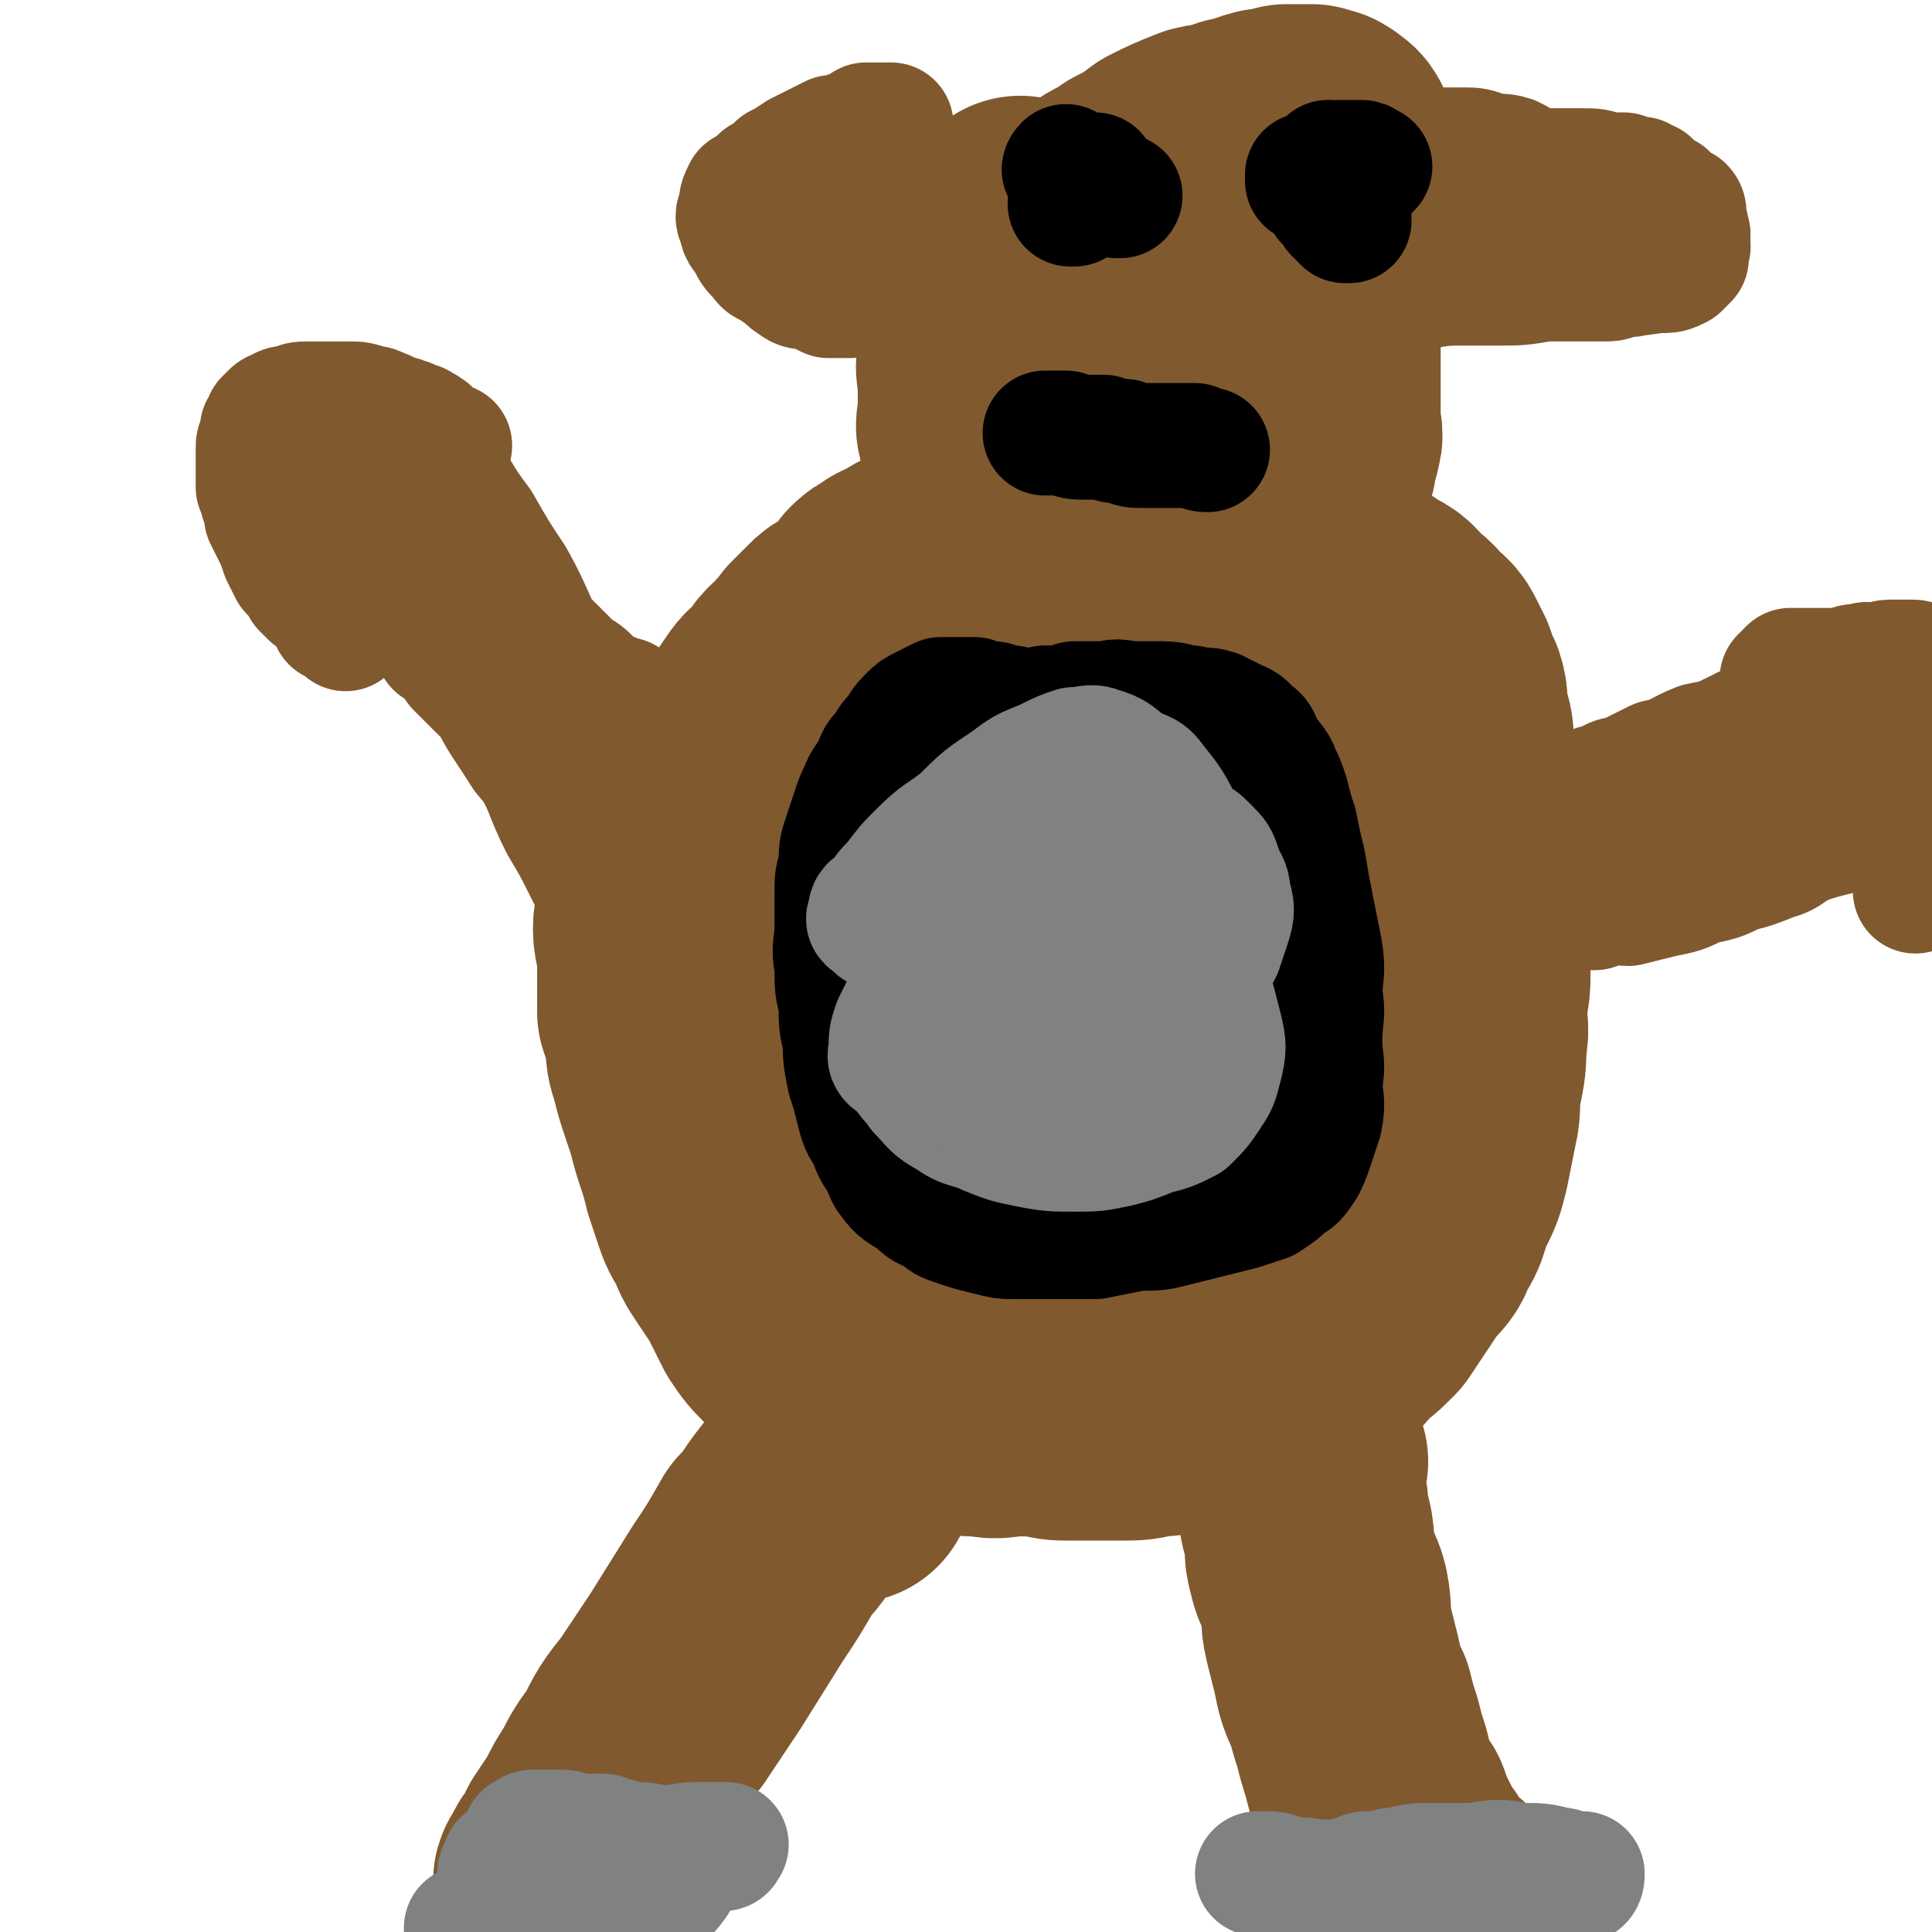
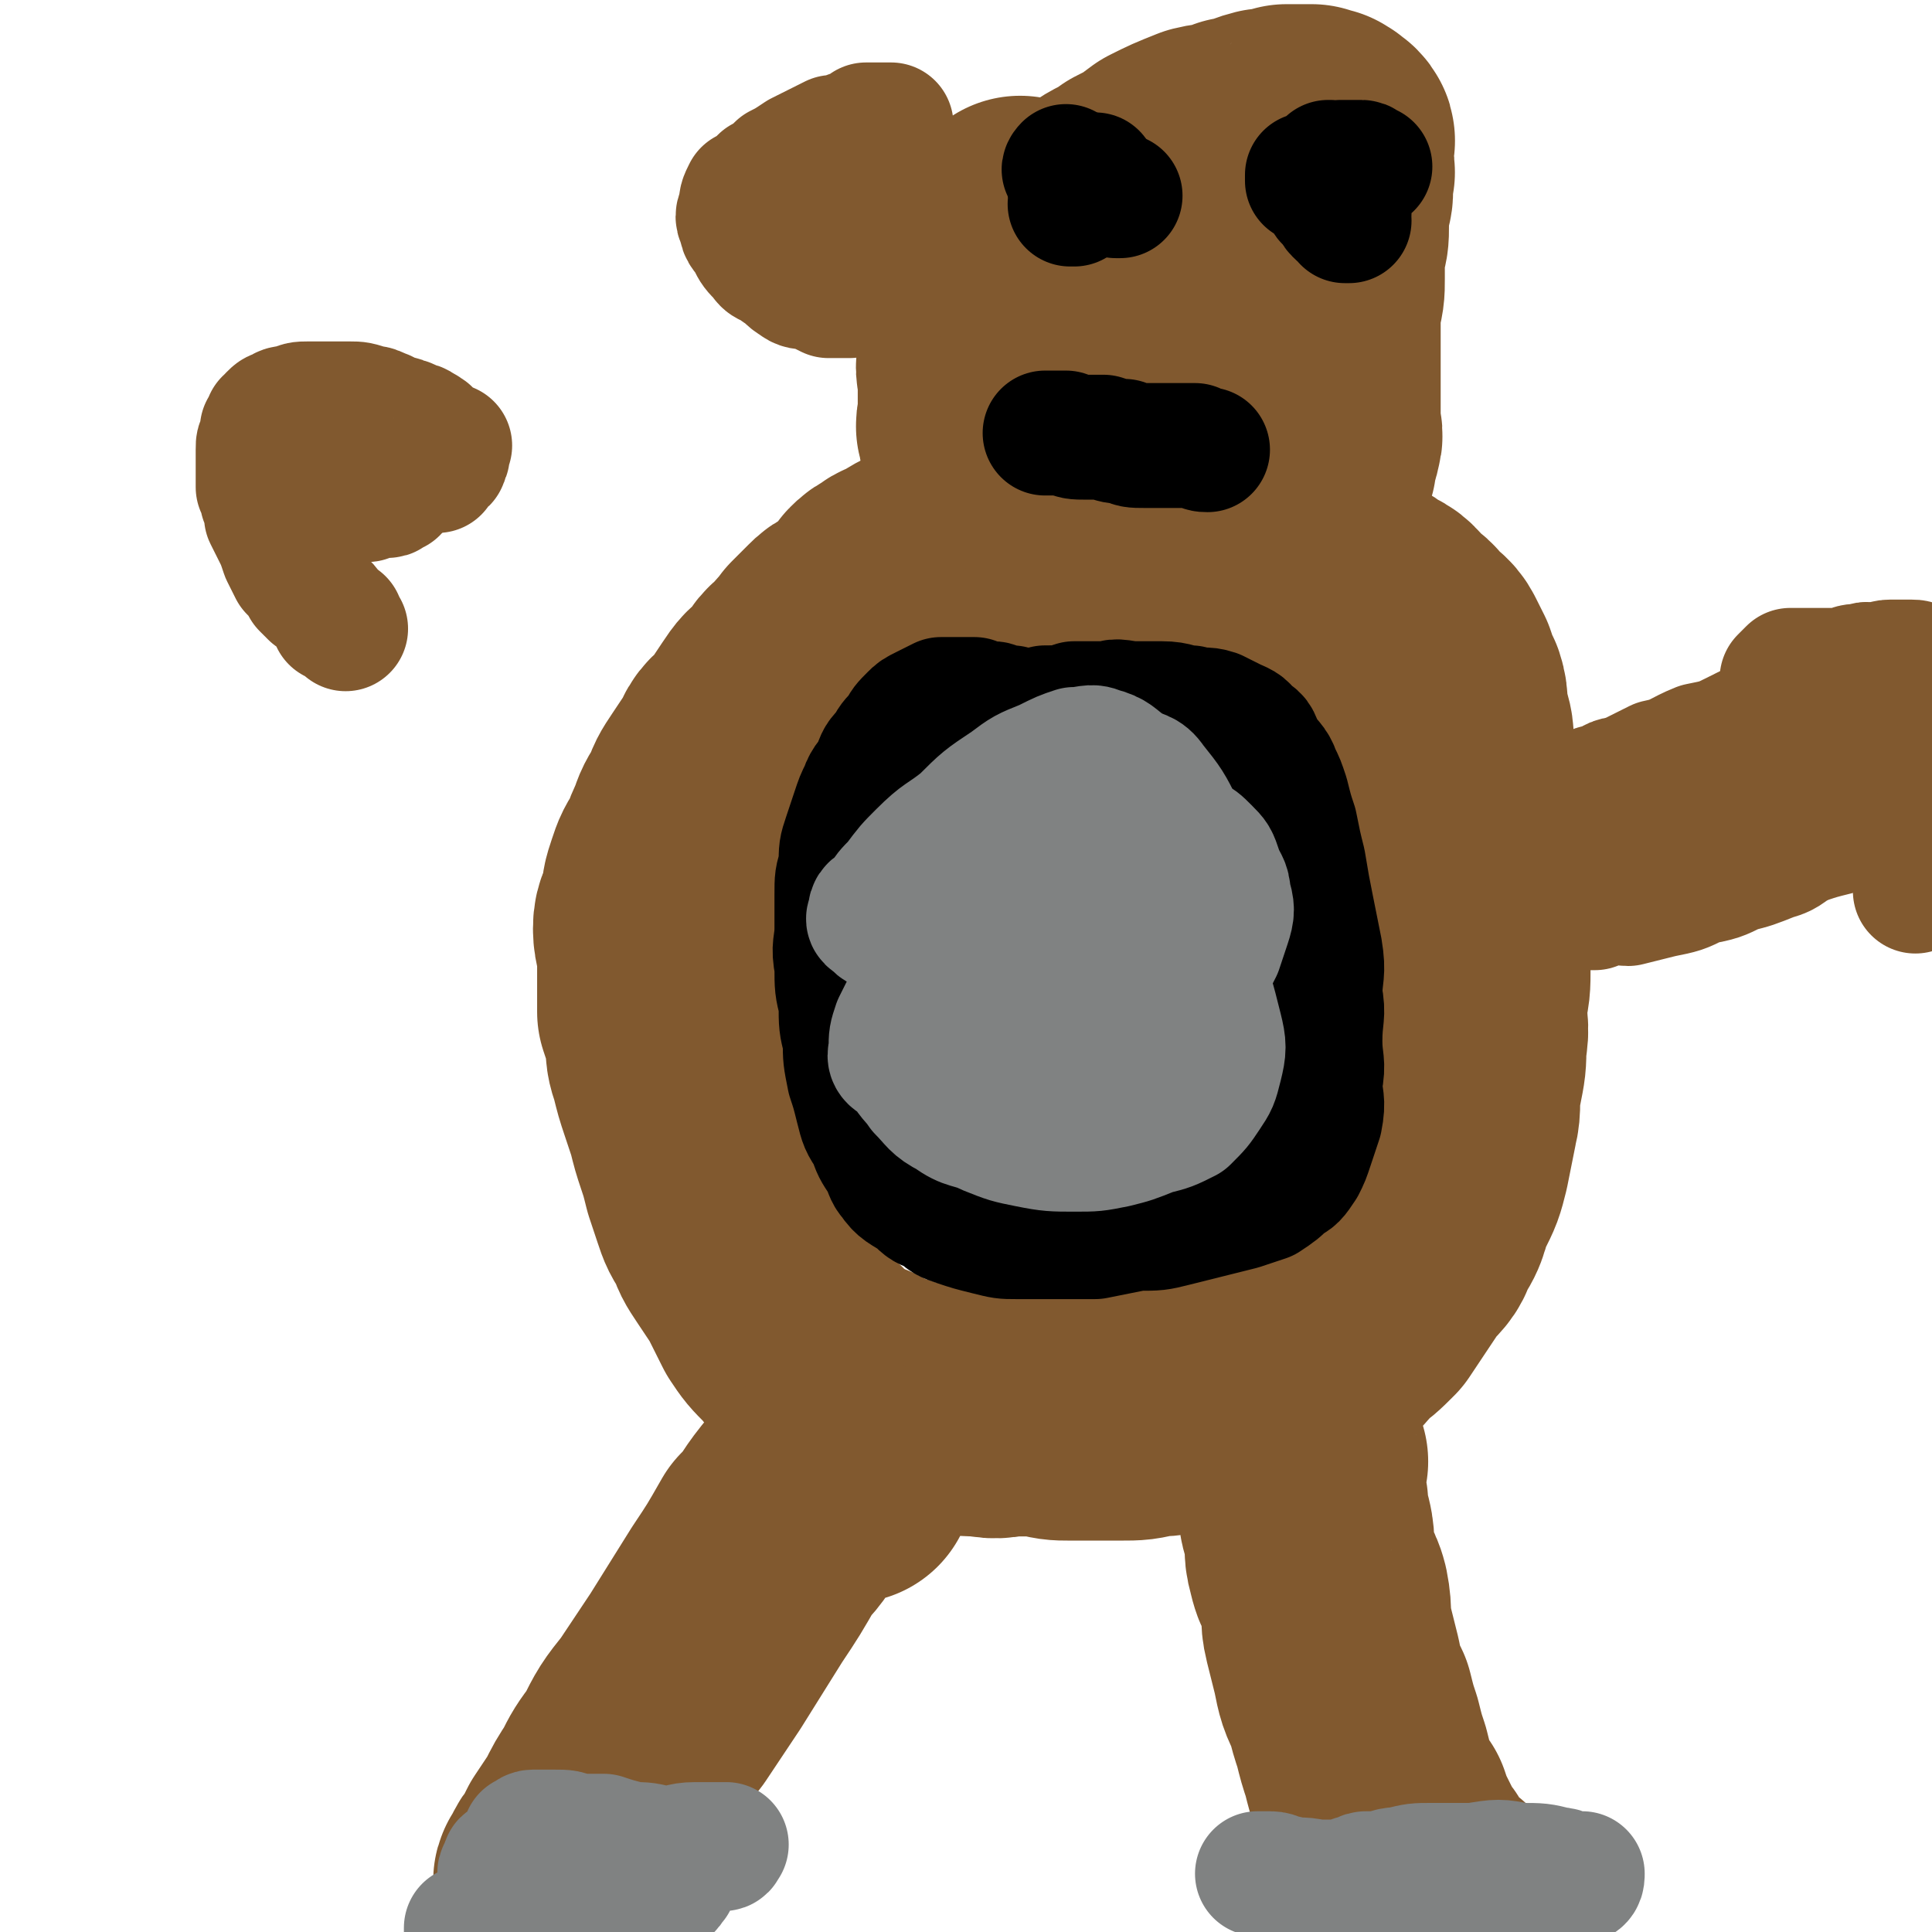
<svg xmlns="http://www.w3.org/2000/svg" viewBox="0 0 464 464" version="1.1">
  <g fill="none" stroke="#81592F" stroke-width="60" stroke-linecap="round" stroke-linejoin="round">
    <path d="M214,146c0,0 0,0 0,0 -1,0 -1,0 -2,1 -1,0 -1,0 -2,0 -1,1 -1,0 -2,1 -1,0 -1,1 -2,1 -1,1 -1,1 -2,1 -2,1 -2,1 -3,2 -2,2 -2,2 -4,4 -2,3 -2,2 -4,5 -3,2 -2,2 -4,5 -3,2 -3,2 -5,5 -2,3 -2,3 -4,6 -2,2 -3,2 -4,5 -2,3 -2,3 -4,6 -2,3 -2,3 -3,6 -2,3 -2,3 -3,6 -1,2 -1,2 -2,5 -2,3 -2,3 -3,6 -1,3 -1,3 -1,6 -1,3 -2,3 -2,6 0,3 1,4 1,7 0,3 0,3 0,6 0,4 0,4 0,7 1,3 1,3 2,6 0,4 0,4 1,7 1,4 1,4 2,7 1,3 1,3 2,6 1,4 1,4 2,7 1,3 1,3 2,7 1,3 1,3 2,6 1,3 1,3 3,6 1,3 1,3 3,6 2,3 2,3 4,6 2,4 2,4 4,8 2,3 2,3 5,6 2,2 1,2 4,4 3,3 3,3 6,5 3,2 3,2 6,3 3,2 3,2 7,3 3,1 3,1 6,2 4,0 4,0 8,0 4,1 4,1 8,1 4,1 4,0 8,0 3,0 3,0 6,0 4,1 4,1 7,1 3,0 3,0 6,0 3,0 3,0 6,0 4,0 4,0 8,-1 3,0 3,0 7,-1 3,0 3,0 6,-1 4,-1 4,-1 7,-2 4,-1 4,-1 7,-3 3,-1 3,-2 6,-4 4,-2 4,-2 7,-4 3,-2 3,-2 5,-5 3,-2 3,-2 6,-5 2,-3 2,-3 4,-6 2,-3 2,-3 4,-6 3,-3 3,-3 4,-6 3,-4 2,-5 4,-9 2,-4 2,-4 3,-8 1,-5 1,-5 2,-10 1,-4 0,-4 1,-9 1,-5 1,-5 1,-9 1,-5 0,-5 0,-10 1,-4 1,-4 1,-9 0,-4 0,-4 0,-9 0,-5 0,-5 -1,-9 0,-5 0,-5 0,-10 0,-4 0,-4 -1,-9 0,-4 0,-4 -1,-8 0,-4 0,-4 -1,-7 0,-4 0,-4 -1,-7 -1,-4 0,-4 -1,-7 -1,-2 -1,-2 -2,-5 -1,-2 -1,-2 -2,-4 -1,-2 -2,-2 -4,-4 -1,-2 -1,-1 -3,-3 -2,-2 -2,-3 -5,-4 -2,-2 -2,-1 -5,-2 -3,-1 -3,-2 -6,-3 -3,-1 -3,-1 -6,-2 -3,-2 -3,-2 -7,-3 -3,-1 -3,-1 -6,-2 -3,-1 -3,-1 -7,-1 -3,-1 -3,-1 -7,-2 -3,0 -3,0 -7,-1 -3,0 -3,0 -7,-1 -3,0 -3,0 -6,0 -3,0 -3,0 -6,0 -3,0 -3,0 -6,0 -4,0 -4,0 -7,0 -4,0 -4,-1 -7,0 -3,0 -3,0 -5,1 -3,1 -3,1 -5,2 -3,1 -3,1 -5,3 -2,1 -2,1 -4,2 -2,1 -2,1 -4,3 -2,0 -2,0 -3,1 -2,1 -2,1 -3,2 -1,1 0,1 -1,3 0,1 0,1 -1,2 0,1 0,1 0,2 -1,2 -1,2 -2,3 -1,1 -1,1 -1,3 -1,1 0,1 -1,2 0,1 -1,1 -1,2 -1,1 -1,1 -1,2 -1,1 -1,1 -1,2 -1,1 0,1 0,2 " />
    <path d="M238,107c0,0 0,0 0,0 -1,0 -1,0 -1,0 -1,-2 -1,-2 -1,-4 -1,-1 0,-1 0,-3 0,-2 0,-2 0,-4 0,-2 0,-2 0,-5 0,-2 -1,-2 0,-5 0,-2 0,-2 1,-4 0,-2 -1,-2 0,-5 0,-2 0,-2 0,-5 1,-2 1,-2 2,-4 0,-2 0,-2 0,-4 0,-1 1,-1 1,-2 1,-1 1,-1 1,-3 1,-1 1,-1 1,-2 0,-1 0,-1 1,-2 0,0 0,1 1,0 0,0 0,0 1,-1 0,0 0,0 0,-1 " />
    <path d="M315,111c0,0 0,0 0,0 0,-1 0,-1 0,-2 0,0 0,-1 0,-1 1,-1 1,-1 1,-2 1,-2 0,-2 0,-4 0,-3 0,-3 0,-6 0,-4 0,-4 0,-7 0,-4 0,-4 0,-7 0,-4 0,-4 0,-8 1,-4 1,-4 1,-7 0,-3 0,-3 0,-7 1,-3 1,-3 1,-6 0,-2 0,-2 0,-5 1,-2 1,-2 1,-4 0,-2 0,-2 0,-3 1,-1 0,-1 0,-3 0,-1 0,-1 0,-2 0,-1 0,-1 0,-2 0,-1 1,-1 0,-2 0,0 0,0 -1,0 0,-1 0,-1 -1,-1 0,-1 0,0 -1,0 0,0 0,0 -1,-1 -1,0 -1,0 -2,0 -2,0 -2,0 -4,0 -3,1 -3,1 -5,1 -4,1 -4,2 -7,2 -4,2 -4,1 -8,2 -5,2 -5,2 -9,4 -4,3 -4,3 -8,5 -4,3 -4,2 -8,5 -3,2 -3,2 -6,5 -2,2 -2,2 -4,3 -2,2 -2,1 -3,3 -1,1 -1,1 0,2 0,2 0,2 2,2 3,2 3,2 6,3 4,1 4,1 8,2 5,2 5,2 10,2 4,1 4,1 9,1 5,0 5,0 9,0 4,0 4,0 7,0 2,0 2,0 5,-1 1,0 1,0 2,0 1,-1 0,-1 0,-2 -1,-1 -1,-1 -2,-2 -1,-1 -1,-1 -3,-2 -4,-1 -4,-1 -7,-2 -5,0 -5,0 -9,0 -5,0 -4,1 -9,1 -3,1 -3,0 -7,1 -2,1 -2,1 -5,3 -1,1 -2,1 -3,3 -1,2 0,2 0,4 0,3 0,3 2,6 1,3 2,3 4,6 3,2 3,2 5,4 2,2 3,2 5,3 3,1 3,1 6,2 3,0 3,0 5,-1 3,-1 3,0 5,-2 2,-2 2,-3 3,-6 0,-3 0,-3 -1,-6 -1,-4 -2,-4 -4,-7 -2,-3 -2,-3 -4,-6 -3,-3 -3,-2 -6,-4 -2,-2 -2,-2 -5,-3 -2,-1 -2,-1 -5,-1 -1,-1 -1,-1 -2,-1 -1,0 -1,0 -1,1 -1,0 -1,0 -1,0 0,1 1,0 1,0 1,1 1,1 3,1 2,1 2,1 4,2 3,1 3,1 5,2 3,2 3,2 6,3 3,1 2,1 5,2 3,1 3,1 6,1 2,1 2,1 4,1 1,0 1,0 2,0 1,-1 1,-1 2,-2 0,0 0,1 0,1 0,-1 0,-1 1,-2 " />
    <path d="M204,355c0,0 0,0 0,0 -1,0 -1,0 -2,0 -2,1 -2,1 -3,1 -1,1 -1,1 -3,2 -2,1 -2,1 -4,3 -4,5 -3,5 -7,9 -4,7 -4,7 -8,13 -5,8 -5,8 -10,16 -4,6 -4,6 -8,12 -4,5 -4,5 -7,11 -3,4 -3,4 -5,8 -2,3 -2,3 -4,7 -2,3 -2,3 -4,6 -1,2 -1,2 -2,4 -1,1 -1,1 -2,3 0,1 -1,1 -1,2 0,1 0,1 0,2 0,1 0,1 0,2 " />
    <path d="M313,351c0,0 0,0 0,0 -1,1 -1,1 -1,2 -1,1 0,1 0,3 0,2 0,2 1,5 0,3 0,3 1,6 1,4 0,5 1,8 1,5 2,4 3,8 1,5 0,5 1,9 1,4 1,4 2,8 1,5 1,5 3,9 1,4 1,4 2,7 1,4 1,4 2,7 1,4 1,4 2,7 1,3 1,2 3,5 1,3 1,3 2,5 1,2 1,2 2,4 1,2 1,2 2,3 1,1 0,2 1,3 1,1 1,1 2,2 1,0 0,1 1,2 1,0 1,0 1,1 1,0 1,0 2,0 1,1 0,1 1,2 1,1 1,0 2,2 1,0 0,1 1,2 0,0 0,0 1,1 " />
-     <path d="M265,184c0,0 0,0 0,0 -2,0 -2,0 -3,0 -1,0 -2,0 -2,1 -3,2 -2,2 -4,5 -3,4 -3,4 -6,8 -4,6 -5,5 -7,12 -4,8 -3,9 -5,18 -3,10 -3,10 -5,20 -1,10 -1,10 -1,19 0,9 0,9 1,18 1,7 1,7 4,14 1,6 1,6 4,11 3,3 3,3 6,5 3,2 3,3 7,2 4,0 4,0 8,-3 5,-5 6,-6 10,-12 5,-10 5,-10 9,-21 5,-10 5,-10 8,-21 3,-12 4,-12 5,-25 1,-10 0,-10 -1,-19 -1,-8 -1,-8 -4,-15 -2,-5 -2,-5 -5,-10 -3,-3 -3,-3 -6,-6 -3,-1 -3,-1 -6,-2 -4,-1 -4,-1 -8,0 -4,2 -4,3 -8,6 -6,4 -6,4 -11,9 -9,8 -9,8 -17,17 -8,10 -8,10 -16,20 -6,7 -6,7 -10,15 -4,7 -4,7 -6,14 -2,4 -2,5 -2,9 0,4 -1,5 1,8 2,3 3,3 6,4 7,2 7,3 14,2 11,0 11,0 21,-3 12,-3 12,-4 22,-9 12,-5 12,-5 23,-12 11,-8 11,-8 22,-17 9,-9 9,-9 18,-19 7,-9 7,-9 13,-20 5,-8 5,-9 7,-18 1,-7 1,-8 -1,-15 -1,-6 -2,-7 -6,-12 -4,-4 -5,-4 -10,-6 -6,-2 -6,-2 -12,-2 -7,0 -7,-1 -14,1 -9,3 -9,4 -17,9 -12,8 -12,8 -23,16 -11,7 -11,7 -22,15 -8,6 -8,6 -15,12 -6,4 -6,4 -12,9 -4,4 -4,4 -8,8 -2,3 -2,3 -4,7 -1,2 -2,2 -2,4 0,3 0,3 2,5 2,2 3,1 6,2 5,2 5,2 10,3 7,1 8,1 15,0 9,0 9,1 18,-1 10,-1 10,-2 20,-5 10,-3 10,-3 19,-7 9,-5 9,-6 17,-12 8,-6 9,-6 15,-13 5,-7 5,-7 9,-14 3,-7 3,-8 3,-15 1,-5 0,-6 -2,-11 -1,-4 -2,-4 -5,-7 -4,-2 -4,-2 -8,-3 -5,-1 -5,-1 -9,0 -7,1 -8,2 -14,5 -13,7 -13,8 -26,16 -13,8 -13,8 -26,17 -9,6 -8,7 -17,14 -6,4 -6,4 -12,9 -4,4 -4,4 -6,8 -2,2 -2,3 -2,6 0,1 0,2 2,3 4,2 5,2 10,2 9,1 9,1 18,1 14,0 14,0 27,-2 13,-1 13,-1 26,-3 11,-1 11,-1 22,-4 8,-2 7,-2 15,-5 6,-2 7,-1 12,-4 4,-2 4,-2 7,-4 1,-2 2,-2 2,-5 1,-1 1,-1 0,-2 -1,-1 -1,-1 -3,-1 -1,0 -1,0 -2,0 -3,-1 -3,0 -6,0 -1,0 -1,0 -3,0 " />
  </g>
  <g fill="none" stroke="#81592F" stroke-width="30" stroke-linecap="round" stroke-linejoin="round">
    <path d="M214,30c0,0 0,0 0,0 -2,0 -2,0 -3,0 0,0 0,0 -1,0 -1,0 -1,0 -2,0 -1,1 -1,1 -2,2 -1,0 -1,0 -2,0 -2,1 -2,1 -4,1 -2,1 -2,1 -4,2 -2,1 -2,1 -4,2 -3,2 -3,2 -5,3 -2,2 -2,2 -4,3 -2,2 -2,2 -4,3 -1,2 -1,2 -1,4 -1,2 -1,2 0,4 0,2 1,2 2,4 1,2 1,2 3,4 1,2 2,1 4,3 2,1 2,2 4,3 1,1 2,1 4,1 2,1 2,1 4,2 2,0 3,0 5,0 2,-1 2,-1 3,-2 2,-1 2,-1 3,-2 1,-2 1,-2 2,-3 1,-2 1,-2 2,-4 1,-1 1,-1 2,-3 1,-2 1,-2 2,-4 0,-2 0,-2 1,-4 1,-1 1,-1 1,-3 0,-1 0,-1 1,-2 0,-1 0,-1 0,-2 -1,0 -1,0 -1,-1 -1,0 -1,0 -1,-1 -1,0 -1,0 -1,-1 -1,0 -1,0 -2,0 -1,0 -1,0 -2,0 0,0 0,0 -1,0 0,0 0,0 -1,0 -1,1 -1,0 -2,1 0,0 0,1 0,1 -1,1 -2,1 -2,2 0,1 1,1 1,1 0,1 -1,2 0,2 0,1 0,1 1,2 0,1 -1,2 0,2 0,1 0,1 1,1 " />
-     <path d="M355,47c0,0 0,0 0,0 0,0 0,0 0,-1 -1,0 -1,0 -1,-1 0,0 1,1 1,1 0,0 0,0 0,-1 1,0 1,0 2,-1 1,0 1,0 2,-1 2,0 2,-1 4,-1 2,-1 2,0 5,-1 3,0 3,0 6,0 3,0 3,0 6,0 3,0 3,0 6,1 2,0 2,0 4,0 2,1 2,1 4,1 1,1 1,1 2,1 1,1 1,2 2,2 1,1 1,1 2,1 1,1 1,2 2,2 1,1 1,1 2,1 1,1 0,2 0,3 1,1 1,1 1,2 1,2 0,2 0,3 0,1 1,1 0,2 0,1 0,2 0,2 -1,1 -1,1 -2,2 -2,1 -2,1 -5,1 -7,1 -7,1 -14,1 -13,0 -13,0 -27,0 -10,0 -10,1 -20,1 -8,0 -8,0 -16,0 -4,0 -4,0 -9,0 -2,0 -2,0 -4,0 -1,0 -2,1 -2,1 0,0 0,0 1,0 1,0 1,0 2,0 2,0 3,0 5,0 2,0 2,1 4,1 5,0 5,0 9,0 6,0 6,0 11,0 6,0 6,-1 12,-1 5,0 5,0 10,0 5,0 5,0 11,-1 4,0 4,0 9,0 3,0 3,0 6,0 2,0 2,-1 4,-1 2,0 2,0 3,-1 1,0 1,0 1,-1 0,-1 0,-1 0,-2 -1,-1 -1,-1 -2,-2 -1,-1 -1,-2 -2,-3 -3,-3 -3,-3 -6,-5 -3,-3 -3,-3 -7,-5 -3,-2 -3,-2 -7,-4 -4,-2 -4,-2 -8,-3 -4,-1 -4,-1 -8,-2 -3,-1 -3,-1 -6,-1 -3,0 -3,0 -6,0 -2,0 -2,0 -4,0 -1,1 -1,1 -2,1 -1,0 -1,0 -2,0 0,1 0,1 0,2 1,0 2,0 3,1 1,1 1,1 3,3 3,1 3,1 5,2 4,3 4,3 8,5 3,2 4,1 7,2 4,2 4,2 7,3 4,1 4,1 7,2 2,0 2,0 4,0 2,0 2,0 3,0 1,0 1,-1 1,-2 0,-1 0,-2 -1,-3 -2,-2 -2,-2 -4,-4 -2,-2 -2,-2 -4,-4 -3,-2 -2,-2 -5,-4 -3,-2 -3,-2 -5,-3 -3,-1 -3,0 -6,-1 -3,-1 -3,-1 -5,-1 -2,0 -2,0 -4,0 -1,0 -1,0 -2,0 -1,1 -1,1 -1,1 1,1 2,1 3,2 1,1 1,1 3,1 1,1 1,1 3,2 1,1 1,1 3,1 2,1 2,1 4,2 1,0 1,0 2,0 1,1 1,1 2,1 0,0 0,0 0,-1 0,0 1,-1 0,-1 -5,-2 -5,-2 -11,-4 -5,-1 -5,-1 -10,-2 -4,0 -4,0 -8,0 -3,0 -3,0 -6,0 0,0 0,0 0,0 " />
  </g>
  <g fill="none" stroke="#000000" stroke-width="30" stroke-linecap="round" stroke-linejoin="round">
    <path d="M260,46c0,0 0,0 0,0 -1,0 -1,0 -1,-1 0,0 0,0 0,0 0,1 0,1 0,1 0,0 0,0 0,0 0,1 0,1 1,1 " />
    <path d="M257,49c0,0 0,0 0,0 0,0 0,0 1,0 " />
    <path d="M256,40c0,0 0,0 0,0 0,0 -1,1 0,1 0,0 0,0 0,0 1,0 0,1 1,1 1,0 1,0 2,0 1,0 1,0 1,1 2,1 2,1 3,1 1,1 1,1 2,1 1,1 1,1 2,1 1,1 1,1 1,1 1,0 1,0 1,0 " />
    <path d="M263,42c0,0 0,0 0,0 -1,0 -1,0 -1,0 -1,0 -1,0 -1,0 " />
    <path d="M314,42c0,0 0,0 0,0 0,1 0,1 0,1 0,1 0,0 0,0 1,1 1,1 1,1 1,1 1,1 2,1 1,1 0,1 1,2 1,2 1,1 2,2 1,1 0,1 1,2 1,1 1,1 2,1 0,1 1,1 1,1 0,0 -1,0 -1,0 1,-1 1,-1 1,-2 0,0 0,0 -1,-1 0,-1 0,-1 0,-2 0,0 0,0 0,-1 0,-1 1,-1 0,-2 0,0 0,0 -1,-1 0,0 1,0 0,-1 0,-1 0,-1 -1,-2 0,0 0,0 -1,0 0,-1 -1,-1 -1,-1 0,-1 0,-1 0,-1 1,0 0,0 0,0 1,0 1,0 2,1 1,0 0,1 1,1 0,1 0,1 0,1 1,0 2,0 2,0 0,0 0,-1 -1,-1 0,0 0,0 0,-1 -1,0 -1,0 -1,-1 0,0 0,0 0,0 1,0 1,0 1,0 0,0 0,0 1,0 1,0 1,0 2,0 1,0 1,0 1,0 1,0 0,1 1,1 0,0 0,0 1,0 " />
  </g>
  <g fill="none" stroke="#81592F" stroke-width="30" stroke-linecap="round" stroke-linejoin="round">
    <path d="M380,191c0,0 0,0 0,0 1,-1 1,-1 2,-1 1,-1 1,-1 3,-1 2,-1 2,-2 5,-2 4,-2 4,-2 8,-4 5,-1 5,-2 10,-4 5,-1 5,-1 9,-3 4,-2 4,-2 8,-4 3,-1 3,-1 6,-3 3,-1 3,-1 5,-2 2,-1 2,-1 4,-2 1,0 1,-1 1,-1 1,0 1,0 2,0 " />
    <path d="M379,218c0,0 0,0 0,0 2,0 2,0 4,0 1,-1 1,-1 3,-1 3,-1 3,0 5,0 4,-1 4,-1 8,-2 5,-1 5,-1 9,-3 5,-1 5,-1 9,-3 4,-1 4,-1 9,-3 4,-1 3,-2 8,-4 3,-1 3,-1 7,-2 2,-1 2,-1 4,-2 3,-2 3,-2 5,-3 2,-1 2,-1 3,-2 1,-1 1,-1 2,-2 0,0 0,0 0,-1 0,-1 0,-1 0,-1 -1,-2 -1,-2 -3,-3 -2,-2 -2,-2 -5,-3 -6,-1 -6,-2 -13,-1 -11,0 -11,1 -22,2 -10,1 -10,1 -19,3 -7,1 -7,1 -13,4 -5,1 -5,1 -9,4 -2,1 -2,2 -3,5 -1,1 0,2 1,4 2,2 3,2 6,4 3,1 3,1 7,2 5,0 5,0 11,0 6,-1 6,-2 12,-3 6,-3 6,-3 12,-6 6,-2 6,-3 12,-6 5,-3 5,-3 10,-6 3,-3 3,-3 6,-6 2,-2 2,-2 4,-4 1,-2 1,-2 1,-4 0,-2 0,-3 -1,-4 -1,-2 -1,-2 -2,-3 -2,-1 -2,-1 -4,0 -3,0 -3,0 -5,1 -3,1 -4,0 -6,2 -4,2 -3,3 -7,6 -3,3 -3,3 -7,5 -6,4 -6,3 -12,7 -4,2 -3,2 -7,5 " />
-     <path d="M153,170c0,0 0,0 0,0 -1,0 -1,0 -2,0 0,-1 0,-1 -1,-2 0,0 0,1 -1,1 -1,-1 -1,-1 -2,-2 -3,-1 -3,-1 -5,-3 -2,-2 -2,-2 -4,-3 -3,-3 -3,-3 -6,-6 -3,-3 -3,-3 -5,-5 -3,-4 -3,-4 -6,-7 -2,-3 -3,-3 -5,-6 -2,-3 -2,-3 -5,-7 -2,-2 -2,-2 -3,-5 -2,-3 -1,-3 -3,-5 -1,-2 -1,-2 -2,-4 0,-1 0,-1 0,-2 0,0 -1,-1 0,-1 1,0 1,1 2,1 2,2 2,2 4,3 3,5 3,5 6,9 4,7 4,7 8,13 5,9 4,9 9,18 5,7 6,7 11,15 3,6 3,6 7,12 3,5 3,5 6,10 2,4 2,4 5,8 1,2 1,2 2,4 1,1 1,1 2,2 0,0 -1,0 -1,0 -2,-1 -2,-1 -4,-3 -3,-1 -3,-1 -5,-4 -3,-2 -4,-2 -7,-6 -4,-3 -4,-3 -8,-7 -5,-4 -5,-4 -9,-9 -4,-3 -4,-3 -8,-7 -3,-3 -3,-3 -7,-6 -3,-3 -3,-3 -6,-6 -2,-3 -2,-3 -5,-5 -2,-3 -2,-3 -5,-5 -2,-2 -2,-2 -4,-4 -2,-1 -2,-1 -3,-3 0,-1 0,-1 -1,-2 0,-1 -1,-1 0,-2 0,0 1,1 1,1 1,0 1,0 2,0 1,0 2,-1 3,0 2,2 2,2 4,4 3,4 3,5 6,9 4,7 4,7 9,13 4,8 4,7 9,15 5,6 5,6 9,13 3,5 3,5 7,11 2,4 2,4 4,8 1,2 2,2 3,5 1,1 1,3 1,3 0,1 -1,0 -2,-1 -1,-2 -1,-2 -2,-4 -3,-3 -3,-3 -5,-7 -3,-6 -3,-6 -6,-11 -4,-8 -3,-8 -7,-15 -3,-6 -3,-6 -7,-12 -2,-5 -2,-5 -5,-10 -3,-5 -3,-4 -6,-9 -2,-3 -2,-3 -4,-7 -2,-3 -2,-3 -4,-6 -2,-2 -2,-2 -4,-4 -1,-3 -1,-3 -2,-5 -1,-2 -2,-2 -3,-4 0,-2 0,-2 0,-3 0,-2 -1,-2 0,-3 0,0 0,1 1,1 1,0 1,0 2,0 1,0 1,0 2,0 1,1 1,0 2,1 2,2 2,2 3,4 1,2 1,2 2,4 2,4 2,4 2,7 1,5 1,5 1,10 0,2 0,2 0,4 " />
  </g>
  <g fill="none" stroke="#000000" stroke-width="30" stroke-linecap="round" stroke-linejoin="round">
    <path d="M245,172c0,0 0,0 0,0 -1,-1 -1,-1 -2,-2 -2,0 -2,0 -3,0 -1,-1 -1,-1 -2,-1 -2,0 -2,0 -4,-1 -2,0 -2,0 -4,0 -2,0 -3,0 -4,0 -2,1 -2,1 -4,2 -2,1 -2,1 -3,2 -2,2 -2,2 -3,4 -2,2 -2,2 -3,4 -2,2 -2,2 -3,5 -1,2 -2,2 -3,5 -1,2 -1,2 -2,5 -1,3 -1,3 -2,6 -1,3 -1,3 -1,7 -1,3 -1,3 -1,7 0,4 0,4 0,8 0,4 -1,4 0,9 0,5 0,5 1,9 0,5 0,5 1,9 0,4 0,4 1,9 1,3 1,3 2,7 1,4 1,4 3,7 1,3 1,3 3,6 1,2 1,3 2,4 2,3 3,3 6,5 2,2 2,2 5,3 2,2 2,2 5,3 3,1 3,1 7,2 4,1 4,1 7,1 5,0 5,0 9,0 5,0 5,0 10,0 5,-1 5,-1 10,-2 5,0 5,0 9,-1 4,-1 4,-1 8,-2 4,-1 4,-1 8,-2 3,-1 3,-1 6,-2 3,-2 3,-2 5,-4 2,-1 2,-1 4,-4 1,-2 1,-2 2,-5 1,-3 1,-3 2,-6 1,-5 0,-5 0,-9 1,-5 0,-5 0,-10 0,-6 1,-6 0,-11 0,-5 1,-5 0,-11 -1,-5 -1,-5 -2,-10 -1,-5 -1,-5 -2,-11 -1,-4 -1,-4 -2,-9 -1,-3 -1,-3 -2,-7 -1,-3 -1,-3 -2,-5 -1,-3 -2,-3 -4,-6 -1,-3 -1,-3 -3,-4 -1,-2 -2,-2 -4,-3 -2,-1 -2,-1 -4,-2 -3,-1 -3,0 -6,-1 -3,0 -3,-1 -7,-1 -3,0 -3,0 -6,0 -4,0 -4,-1 -7,0 -4,0 -4,0 -8,0 -3,1 -3,1 -7,1 -3,1 -3,0 -6,1 -3,1 -3,1 -6,2 -3,1 -3,1 -5,3 -2,1 -3,1 -4,2 -2,1 -2,2 -3,3 -1,0 -1,0 -2,1 " />
  </g>
  <g fill="none" stroke="#808282" stroke-width="30" stroke-linecap="round" stroke-linejoin="round">
    <path d="M274,214c0,0 0,0 0,0 -2,-1 -2,-1 -3,-2 -1,-1 -1,-1 -3,-1 -2,-1 -2,-1 -4,-1 -2,0 -2,0 -5,0 -2,0 -2,0 -4,1 -3,2 -3,2 -5,4 -2,3 -2,3 -4,6 -1,3 -1,3 -2,6 -1,4 -1,4 -2,7 -1,3 -1,4 0,7 0,3 0,3 1,6 1,3 1,3 3,5 1,2 1,3 3,4 2,1 2,0 5,0 2,1 2,1 5,0 2,-1 2,-2 4,-4 3,-3 4,-2 6,-6 3,-4 4,-4 6,-9 2,-6 2,-6 3,-12 1,-7 1,-7 -1,-14 -1,-6 -1,-6 -4,-11 -1,-4 -1,-5 -4,-8 -2,-3 -3,-3 -6,-5 -1,-1 -1,-1 -4,-1 -1,-1 -1,-1 -2,0 -3,2 -3,2 -5,5 -4,5 -4,5 -8,10 -5,8 -5,8 -10,15 -4,6 -4,6 -8,12 -4,5 -4,5 -7,10 -2,4 -2,4 -4,8 -1,3 -1,3 -1,6 0,1 -1,2 1,3 2,2 3,1 6,2 4,1 4,0 8,0 5,0 5,1 10,0 6,-1 6,-1 11,-3 6,-1 6,-1 11,-3 5,-2 5,-2 10,-5 5,-2 5,-1 9,-4 5,-3 5,-3 8,-6 3,-4 3,-4 5,-8 1,-3 1,-3 2,-6 1,-3 1,-4 0,-7 0,-3 -1,-3 -2,-6 -1,-3 -1,-3 -3,-5 -2,-2 -2,-2 -4,-3 -2,-1 -2,-1 -4,-2 -2,0 -2,0 -5,0 -2,1 -2,1 -5,2 -6,3 -6,3 -11,6 -9,7 -9,7 -17,13 -7,6 -7,6 -13,12 -5,4 -5,4 -9,9 -2,3 -2,4 -4,8 -1,3 -2,3 -1,7 1,3 2,3 4,6 3,3 3,4 7,6 4,3 5,2 9,4 5,2 5,2 10,3 5,1 6,1 11,1 5,0 5,0 10,-1 4,-1 4,-1 9,-3 4,-1 4,-1 8,-3 3,-3 3,-3 5,-6 2,-3 2,-3 3,-7 1,-4 1,-5 0,-9 -2,-8 -2,-8 -5,-16 -3,-7 -3,-8 -7,-15 -3,-5 -3,-5 -7,-10 -3,-4 -3,-4 -6,-8 -1,-2 -1,-2 -3,-4 -2,-1 -2,-1 -4,-1 -1,-1 -2,0 -3,1 -2,2 -2,2 -3,5 -4,5 -4,5 -7,11 -4,6 -4,6 -8,13 -4,5 -4,5 -7,10 -2,4 -3,4 -4,9 -2,3 -2,3 -2,6 -1,3 -1,3 0,5 0,3 0,3 1,6 1,2 2,2 4,4 2,1 3,1 6,3 3,1 3,1 7,1 3,1 3,1 7,1 5,0 5,0 9,-2 5,-1 5,-1 10,-4 5,-3 5,-3 9,-6 4,-5 4,-5 7,-11 3,-7 4,-8 4,-15 1,-9 0,-9 -2,-18 -2,-7 -2,-7 -5,-13 -3,-6 -3,-6 -7,-11 -2,-3 -3,-2 -6,-4 -3,-2 -3,-3 -7,-4 -2,-1 -3,0 -6,0 -3,1 -3,1 -7,3 -5,2 -5,2 -9,5 -6,4 -6,4 -11,9 -5,4 -5,3 -10,8 -3,3 -3,3 -6,7 -2,2 -2,2 -4,5 -2,1 -2,1 -2,3 -1,1 0,1 1,2 1,1 1,1 3,1 2,1 2,1 4,1 3,0 3,0 7,1 3,0 3,0 7,0 5,-1 5,-1 10,-1 4,0 4,0 9,-1 3,-1 3,-1 7,-3 3,-1 3,0 6,-2 2,-1 2,-2 4,-3 1,-2 1,-2 2,-4 0,-2 -1,-2 -1,-4 -1,-1 -1,-1 -2,-2 -1,-1 -2,-1 -3,-1 -2,-1 -2,-1 -4,0 -2,0 -2,0 -4,1 -3,0 -3,0 -6,2 -3,1 -3,1 -6,4 -3,2 -3,3 -5,6 -3,3 -3,3 -6,6 -3,3 -3,2 -5,5 -2,2 -2,2 -2,5 -1,1 0,1 0,2 0,1 -1,1 0,2 0,1 1,1 2,1 1,1 1,2 2,2 2,1 2,0 3,0 2,1 2,0 3,0 1,0 1,0 3,0 1,1 1,1 2,1 1,1 1,0 1,0 1,0 1,0 1,0 1,1 1,1 1,1 0,1 -1,1 0,1 0,0 0,0 1,-1 0,0 0,0 1,0 " />
  </g>
  <g fill="none" stroke="#000000" stroke-width="30" stroke-linecap="round" stroke-linejoin="round">
    <path d="M251,104c0,0 0,0 0,0 0,0 0,0 1,0 0,0 0,0 1,0 2,0 2,0 3,0 2,1 2,1 5,1 2,0 2,0 4,0 3,1 3,1 5,1 2,1 2,1 5,1 2,0 2,0 4,0 1,0 1,0 3,0 1,0 1,0 2,0 1,0 1,0 1,0 1,0 1,0 2,0 2,1 2,1 3,1 " />
  </g>
  <g fill="none" stroke="#808282" stroke-width="30" stroke-linecap="round" stroke-linejoin="round">
    <path d="M126,442c0,0 0,0 0,0 0,0 1,-1 1,-1 0,0 -1,0 -1,0 1,0 1,-1 2,-1 1,0 1,0 1,0 2,0 2,0 4,0 3,0 3,0 5,1 4,0 4,0 7,0 3,1 3,1 7,2 3,0 3,0 7,1 3,0 3,0 6,0 3,0 3,0 5,0 2,0 2,0 3,0 1,0 1,0 1,-1 1,0 0,0 0,0 -1,0 -1,0 -2,0 -3,0 -3,0 -5,0 -4,0 -4,1 -7,1 -4,0 -4,0 -8,0 -4,0 -4,0 -8,0 -4,0 -4,0 -8,1 -2,0 -2,0 -5,0 -2,0 -2,0 -4,1 -2,0 -2,0 -3,0 -1,0 -1,0 -2,1 -1,0 -1,0 -1,1 0,0 0,0 0,0 0,1 -1,1 -1,2 0,0 1,0 1,1 0,0 0,0 0,1 1,0 2,0 3,1 2,0 2,0 5,1 4,0 4,1 8,2 3,0 3,0 7,0 3,0 3,0 6,-1 3,0 3,0 6,0 2,0 2,0 3,-1 1,0 2,0 2,-1 0,0 -1,0 -1,-1 -3,0 -3,0 -6,0 -3,0 -3,0 -7,0 -4,-1 -4,0 -8,-1 -3,0 -3,0 -6,0 -2,0 -2,0 -4,1 -3,2 -3,2 -6,4 -2,1 -2,1 -4,3 -1,1 -1,1 -3,3 -1,1 -1,1 -2,2 -1,1 -1,1 -1,2 -1,0 -1,-1 -1,-2 0,0 0,0 0,-1 2,-1 2,-1 3,-2 2,-1 3,0 5,-1 3,-2 2,-2 5,-4 5,-1 5,-1 9,-2 4,0 4,0 8,0 4,-1 4,-2 8,-2 3,0 3,0 6,0 2,0 2,0 4,-1 1,0 1,0 2,1 0,0 0,0 0,0 -1,0 -1,0 -2,1 -2,0 -2,0 -3,1 -3,0 -3,0 -5,1 -2,0 -2,0 -3,1 -2,0 -2,0 -4,1 -2,0 -2,0 -3,0 " />
    <path d="M302,450c0,0 0,0 0,0 0,0 0,0 1,0 1,0 1,0 2,0 2,0 2,1 4,1 3,1 3,0 7,1 4,0 4,0 7,0 5,1 5,1 10,2 5,0 5,0 11,0 4,0 4,0 9,0 3,0 3,0 6,-1 2,0 2,0 5,0 1,0 2,0 2,0 0,0 -1,0 -2,0 -1,0 -1,-1 -3,-1 -2,0 -2,0 -4,0 -3,0 -3,0 -5,0 -3,0 -3,0 -5,0 -2,0 -2,0 -5,0 -2,0 -2,0 -4,0 -1,0 -1,0 -3,1 -1,0 -1,0 -1,0 -1,0 -1,0 -1,0 0,0 1,0 2,0 2,1 2,1 4,2 3,0 3,0 7,0 3,0 3,0 7,0 3,0 3,0 7,0 3,0 3,0 6,0 2,0 2,0 4,0 2,-1 2,0 3,-1 0,0 0,-1 -1,-1 -2,-1 -2,-1 -4,-1 -3,-1 -3,-1 -7,-1 -4,-1 -4,-1 -9,-1 -4,0 -4,0 -9,0 -3,0 -3,0 -6,0 -2,0 -2,0 -4,0 -1,0 -2,0 -2,0 0,0 1,0 1,0 3,0 2,1 5,1 4,0 4,0 9,0 5,0 5,1 9,1 5,0 5,0 9,0 4,0 4,0 8,0 3,0 4,1 6,0 2,0 2,-1 2,-2 0,0 -1,0 -2,0 -2,0 -2,-1 -4,-1 -4,-1 -4,-1 -9,-1 -5,-1 -5,-1 -11,0 -5,0 -5,0 -10,0 -4,0 -4,0 -8,1 -3,0 -3,1 -5,1 -2,0 -2,0 -3,0 -1,0 -1,1 -2,1 -1,0 -1,0 -1,0 0,0 0,0 0,0 " />
  </g>
  <g fill="none" stroke="#81592F" stroke-width="30" stroke-linecap="round" stroke-linejoin="round">
    <path d="M83,151c0,0 0,0 0,0 -1,-1 -1,-1 -1,-2 -1,0 -1,0 -2,0 0,-1 0,-1 -1,-2 0,-1 0,-1 -1,-2 -1,-1 -1,-1 -3,-2 -1,-1 -1,-1 -2,-2 -1,-2 -1,-2 -3,-4 -1,-2 -1,-2 -2,-4 -1,-3 -1,-3 -2,-5 -1,-2 -1,-2 -2,-4 0,-2 0,-2 -1,-4 0,-2 0,-2 -1,-3 0,-2 0,-2 0,-4 0,-1 0,-1 0,-2 0,-2 0,-2 0,-3 0,-2 0,-1 1,-3 0,-1 0,-1 0,-2 1,-1 1,-1 1,-2 1,0 1,-1 1,-1 1,-1 1,-1 2,-1 1,-1 1,-1 3,-1 2,-1 2,-1 4,-1 1,0 1,0 3,0 1,0 1,0 3,0 2,0 2,0 4,0 2,0 2,0 5,1 1,0 1,0 3,1 1,0 1,1 2,1 2,1 2,0 3,1 1,0 1,0 2,1 1,0 1,0 1,0 1,0 1,1 2,1 0,1 1,0 1,1 1,0 0,1 0,1 0,1 0,1 1,1 0,0 1,0 1,1 0,0 0,0 0,1 0,1 0,1 0,1 0,1 0,1 0,1 0,1 0,1 0,1 0,0 0,0 0,1 0,0 0,0 0,0 0,0 0,0 0,0 0,0 0,1 0,1 0,0 0,0 0,0 0,0 0,0 0,0 0,0 0,0 0,0 0,0 0,0 0,0 0,0 0,0 0,0 0,-1 1,-1 1,-2 1,0 1,0 1,-1 1,-1 0,-1 1,-3 " />
    <path d="M88,119c0,0 0,0 0,0 0,0 -1,0 -1,0 0,0 0,1 0,1 1,0 1,0 1,0 1,0 0,-1 1,-1 0,0 0,0 1,0 1,0 1,0 1,0 1,0 1,0 2,0 1,0 1,-1 1,-1 1,0 1,0 1,0 " />
    <path d="M428,163c0,0 0,0 0,0 1,-1 1,-1 1,-1 1,-1 1,-1 1,-1 1,0 1,0 2,0 1,0 1,0 2,0 1,0 1,0 2,0 2,0 2,0 3,0 2,0 2,0 4,0 2,-1 2,-1 4,-1 2,-1 2,0 3,0 2,0 2,-1 4,-1 1,0 1,0 2,0 1,0 1,0 3,0 1,0 1,0 3,1 2,0 2,0 3,1 2,0 2,1 3,1 1,1 2,0 3,1 1,0 1,1 2,1 1,1 1,1 2,1 1,1 1,1 1,1 0,1 0,1 0,1 0,1 0,1 0,1 0,0 0,0 0,0 0,2 0,2 0,3 -1,1 -1,1 -2,3 0,1 -1,1 -1,3 -1,2 -1,3 -2,6 -1,3 -1,3 -3,6 -1,3 -2,3 -3,7 -1,3 0,3 -1,6 0,2 -1,2 -2,5 -1,1 -1,1 -1,3 0,1 -1,1 -1,2 0,1 0,1 0,2 " />
  </g>
</svg>